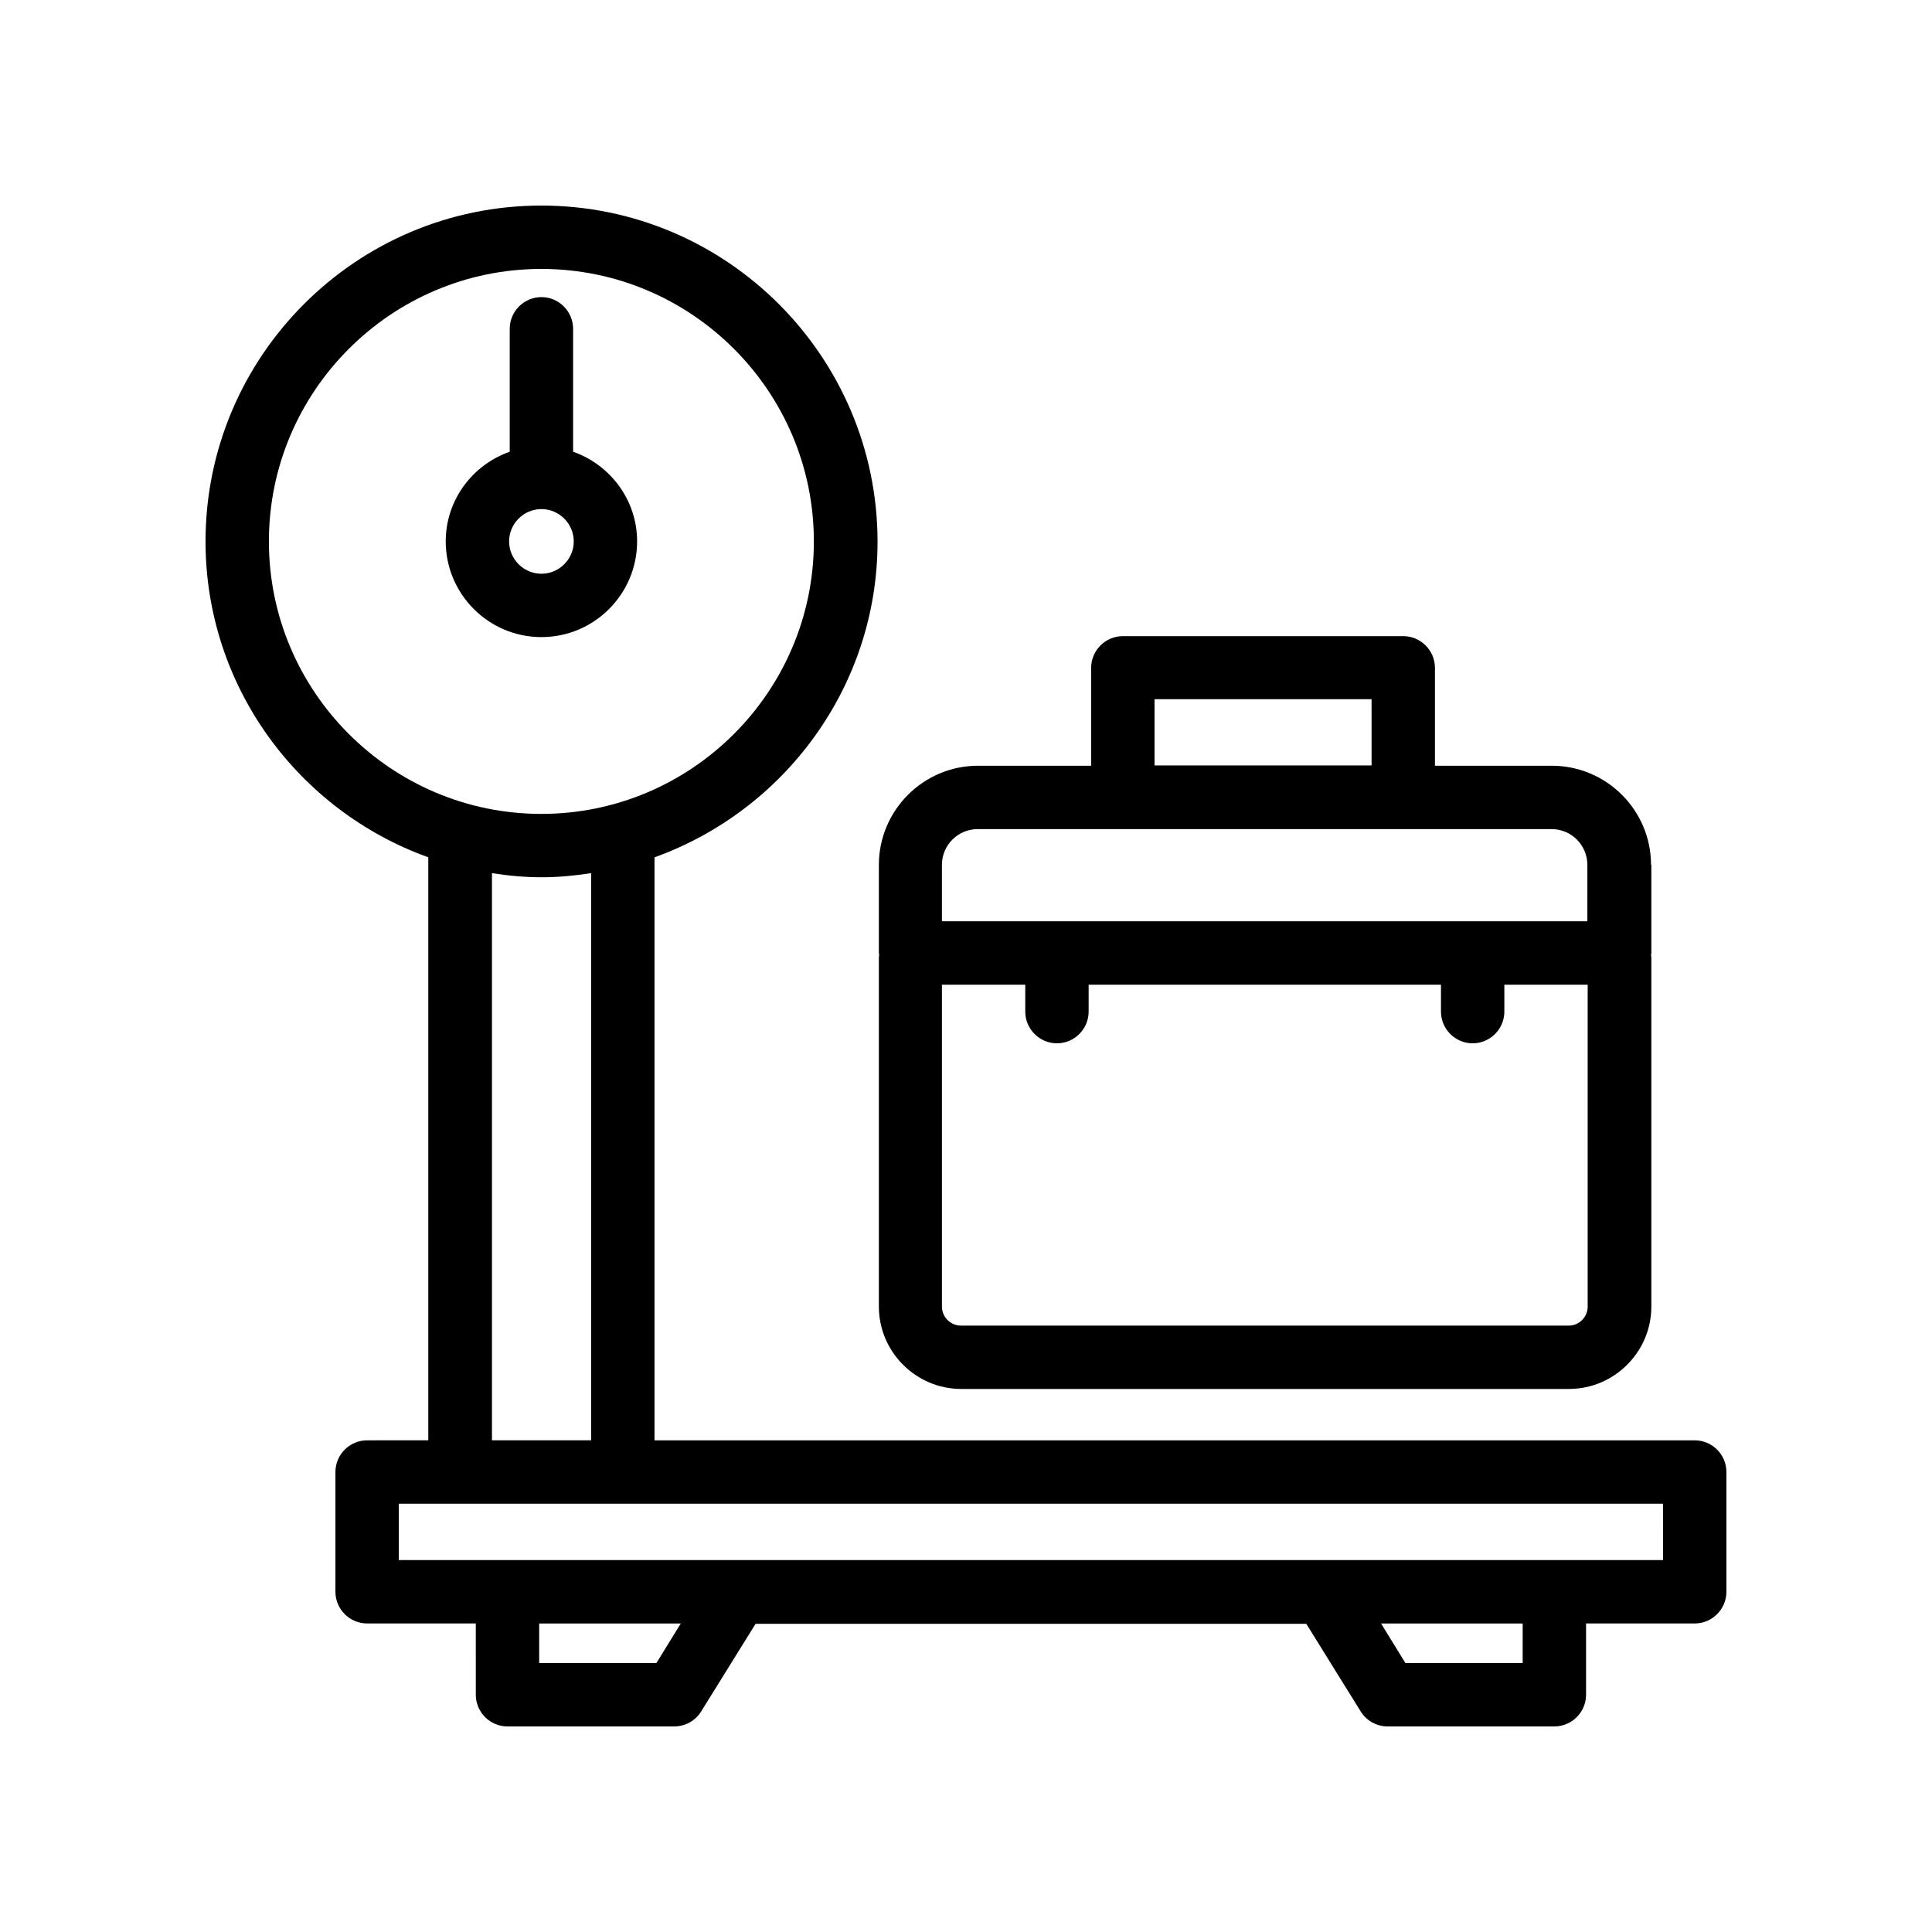
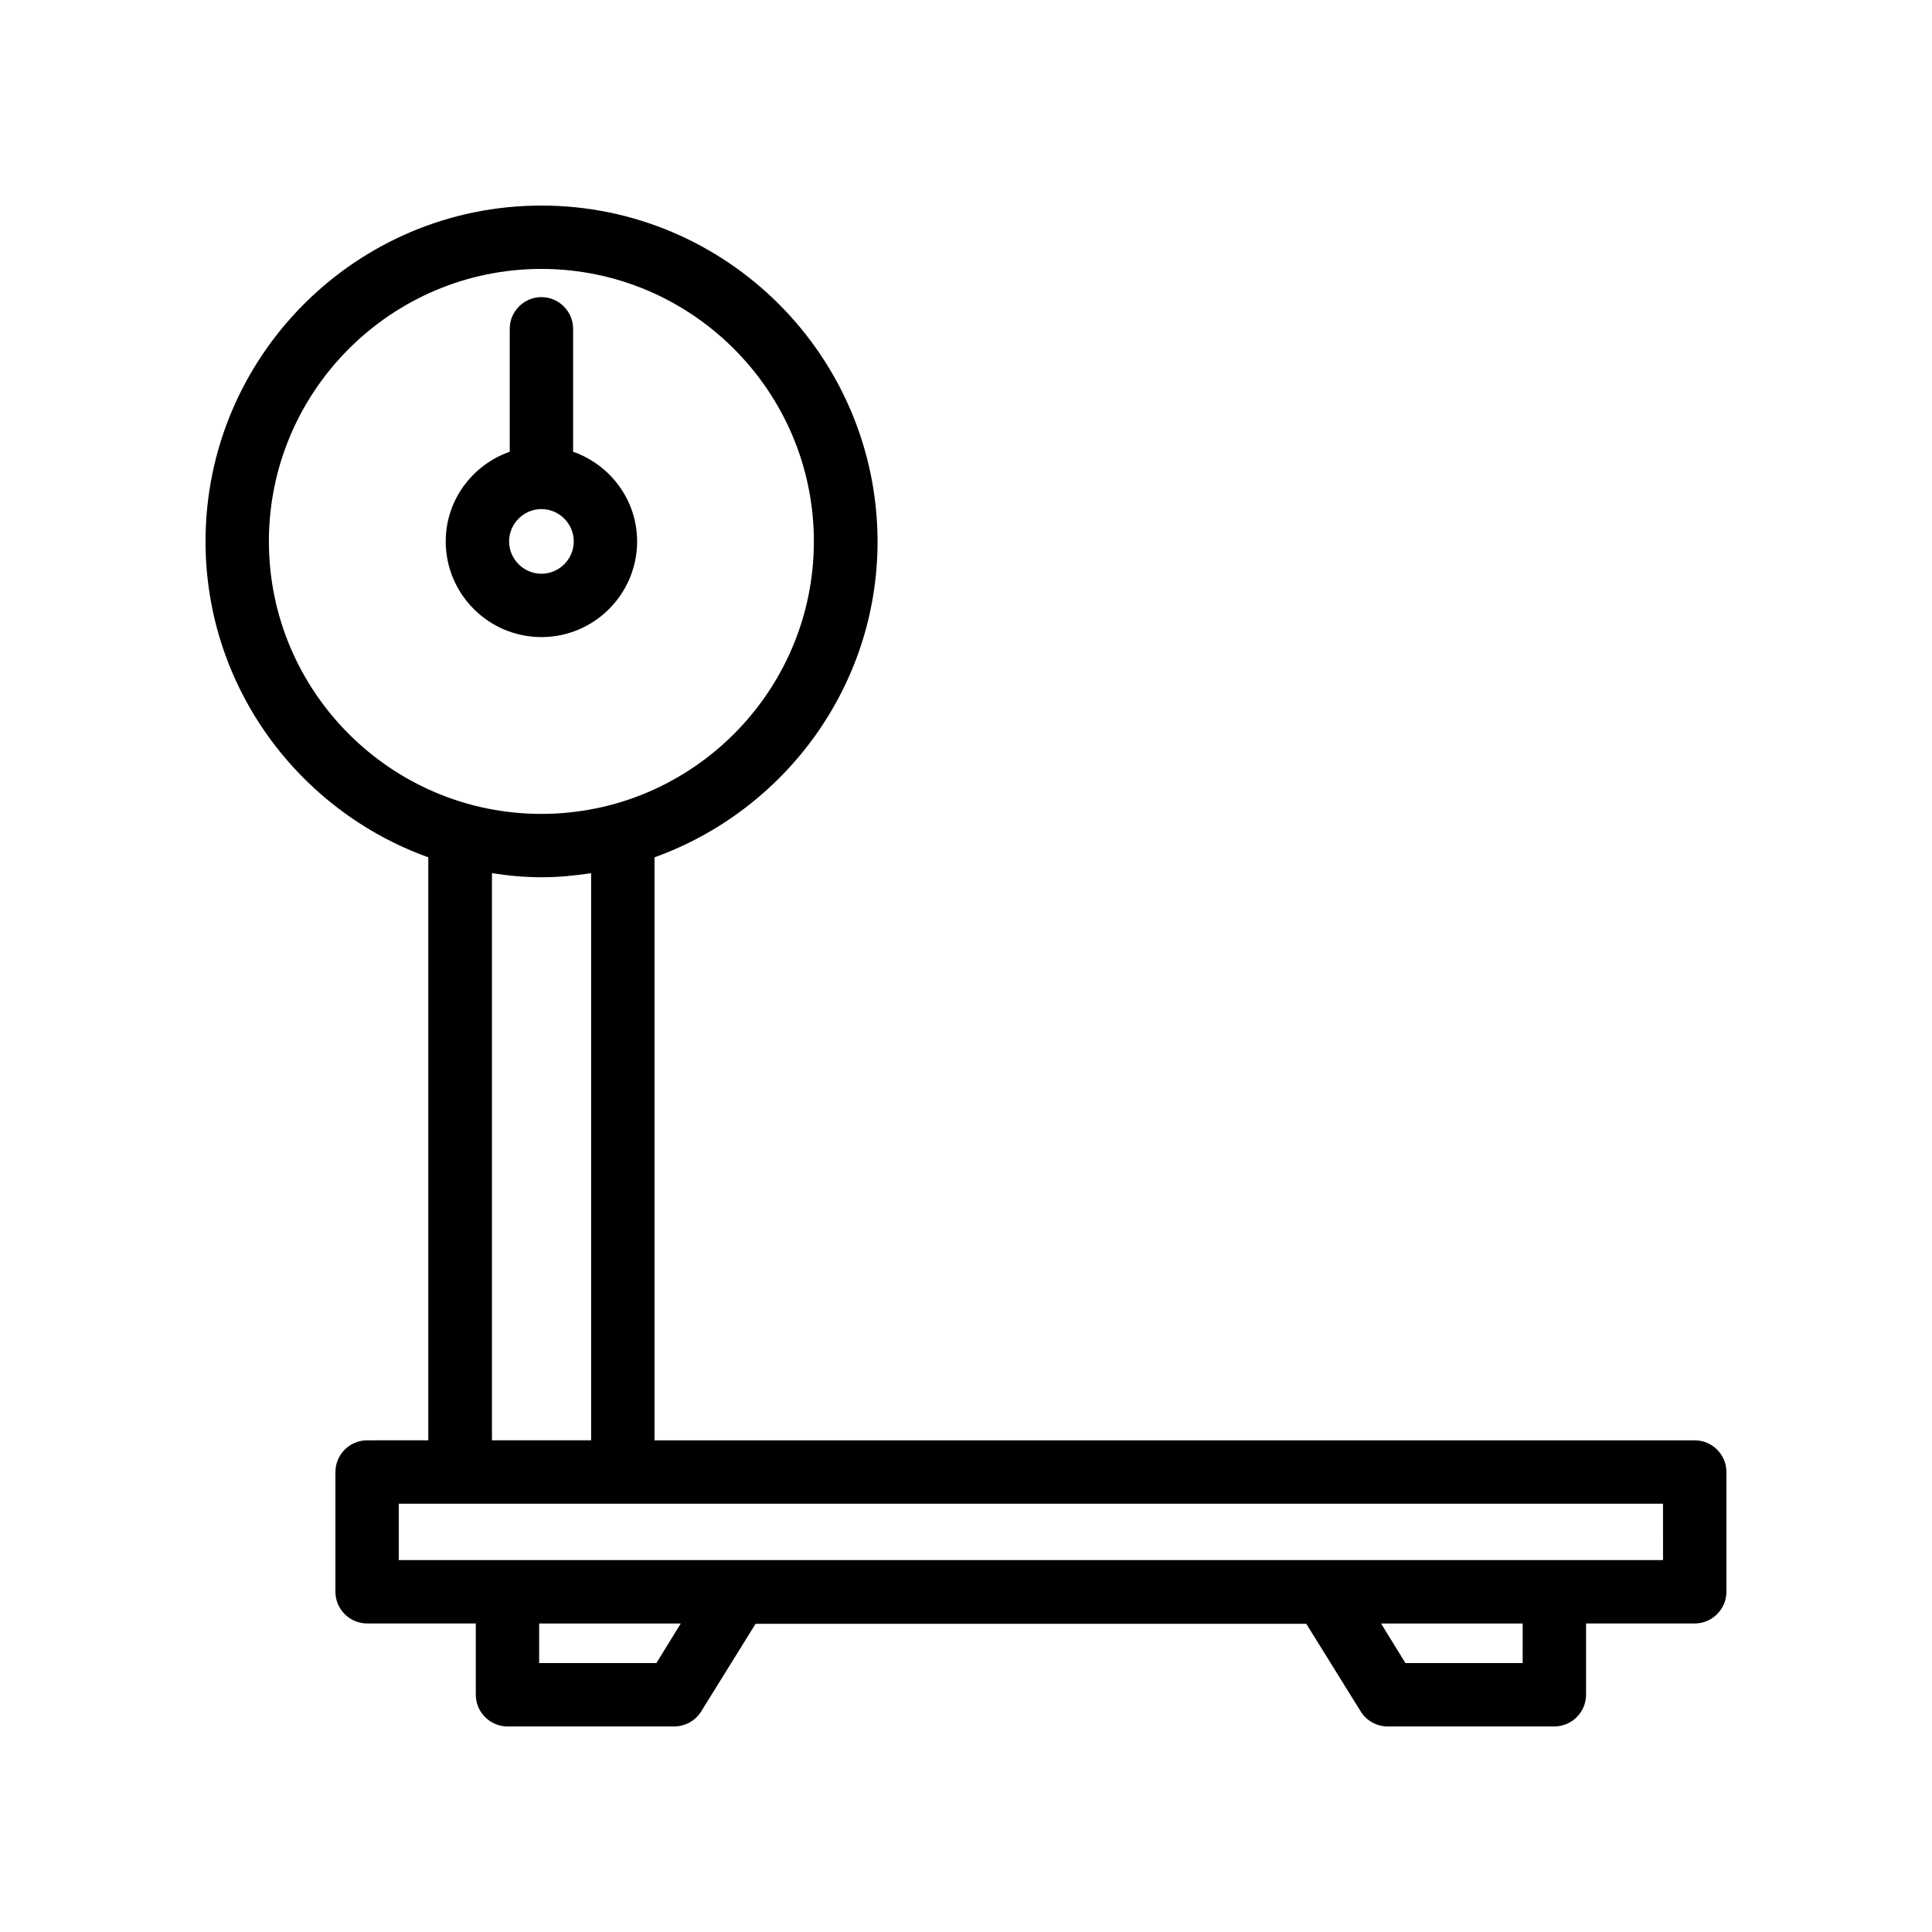
<svg xmlns="http://www.w3.org/2000/svg" fill="#000000" width="800px" height="800px" version="1.1" viewBox="144 144 512 512">
  <g>
-     <path d="m593.12 525.7h-275.67v-154.5c34.344-12.344 59.113-45.176 59.113-83.715-0.082-49.039-39.969-89.008-89.09-89.008-49.121 0-89.004 39.969-89.004 89.004 0 38.543 24.688 71.371 59.031 83.715v154.5l-16.211 0.004c-4.617 0-8.398 3.777-8.398 8.398v31.738c0 4.617 3.777 8.398 8.398 8.398h28.801l0.004 18.891c0 4.617 3.777 8.398 8.398 8.398h44.168c2.938 0 5.625-1.512 7.137-3.945l14.441-23.258h145.94l14.441 23.258c1.512 2.434 4.199 3.945 7.137 3.945h44.168c4.617 0 8.398-3.777 8.398-8.398v-18.895l28.797 0.004c4.617 0 8.398-3.777 8.398-8.398v-31.738c0-4.621-3.781-8.398-8.398-8.398zm-377.86-238.22c0-39.801 32.41-72.211 72.211-72.211s72.211 32.41 72.211 72.211-32.41 72.211-72.211 72.211c-39.801 0.004-72.211-32.41-72.211-72.211zm85.395 87.914v150.3h-26.281v-150.3c4.281 0.672 8.648 1.09 13.184 1.09 4.363 0.004 8.73-0.418 13.098-1.09zm17.297 209.34h-31.066v-10.496h37.531zm229.57 0h-31.066l-6.465-10.496h37.535zm37.199-27.293h-335.04v-14.945h16.039 0.168 43.074 0.168 275.59z" />
+     <path d="m593.12 525.7h-275.67v-154.5c34.344-12.344 59.113-45.176 59.113-83.715-0.082-49.039-39.969-89.008-89.09-89.008-49.121 0-89.004 39.969-89.004 89.004 0 38.543 24.688 71.371 59.031 83.715v154.5l-16.211 0.004c-4.617 0-8.398 3.777-8.398 8.398v31.738c0 4.617 3.777 8.398 8.398 8.398h28.801l0.004 18.891c0 4.617 3.777 8.398 8.398 8.398h44.168c2.938 0 5.625-1.512 7.137-3.945l14.441-23.258h145.94l14.441 23.258c1.512 2.434 4.199 3.945 7.137 3.945h44.168c4.617 0 8.398-3.777 8.398-8.398v-18.895l28.797 0.004c4.617 0 8.398-3.777 8.398-8.398v-31.738c0-4.621-3.781-8.398-8.398-8.398zm-377.86-238.22c0-39.801 32.41-72.211 72.211-72.211s72.211 32.41 72.211 72.211-32.41 72.211-72.211 72.211c-39.801 0.004-72.211-32.41-72.211-72.211m85.395 87.914v150.3h-26.281v-150.3c4.281 0.672 8.648 1.09 13.184 1.09 4.363 0.004 8.73-0.418 13.098-1.09zm17.297 209.34h-31.066v-10.496h37.531zm229.57 0h-31.066l-6.465-10.496h37.535zm37.199-27.293h-335.04v-14.945h16.039 0.168 43.074 0.168 275.59z" />
    <path d="m312.84 287.48c0-11-7.137-20.32-16.961-23.762v-32.582c0-4.617-3.777-8.398-8.398-8.398-4.617 0-8.398 3.777-8.398 8.398v32.578c-9.824 3.441-16.961 12.762-16.961 23.762 0 13.938 11.336 25.359 25.359 25.359 14.023 0.004 25.359-11.418 25.359-25.355zm-33.922 0c0-4.703 3.863-8.566 8.566-8.566s8.566 3.863 8.566 8.566-3.863 8.566-8.566 8.566c-4.707 0-8.566-3.863-8.566-8.566z" />
-     <path d="m581.54 373.21c0-14.527-11.84-26.281-26.281-26.281h-30.984v-25.945c0-4.617-3.777-8.398-8.398-8.398h-74.312c-4.617 0-8.398 3.777-8.398 8.398v25.945h-29.977c-14.527 0-26.281 11.84-26.281 26.281v23.344c0 0.168 0.082 0.418 0.082 0.586s-0.082 0.336-0.082 0.586v92.531c0 12.008 9.824 21.832 21.832 21.832h161.05c12.008 0 21.832-9.824 21.832-21.832v-92.527c0-0.168-0.082-0.418-0.082-0.586s0.082-0.336 0.082-0.586v-23.348zm-131.58-43.914h57.52v17.551h-57.52zm114.79 160.97c0 2.769-2.266 5.039-5.039 5.039l-161.05-0.004c-2.769 0-5.039-2.266-5.039-5.039v-85.309h22.082v7.137c0 4.617 3.777 8.398 8.398 8.398 4.617 0 8.398-3.777 8.398-8.398v-7.137h93.371v7.137c0 4.617 3.777 8.398 8.398 8.398 4.617 0 8.398-3.777 8.398-8.398v-7.137h22.082zm0-102.11h-171.13v-14.945c0-5.289 4.281-9.488 9.488-9.488h152.07c5.289 0 9.488 4.281 9.488 9.488l-0.004 14.945z" />
  </g>
</svg>